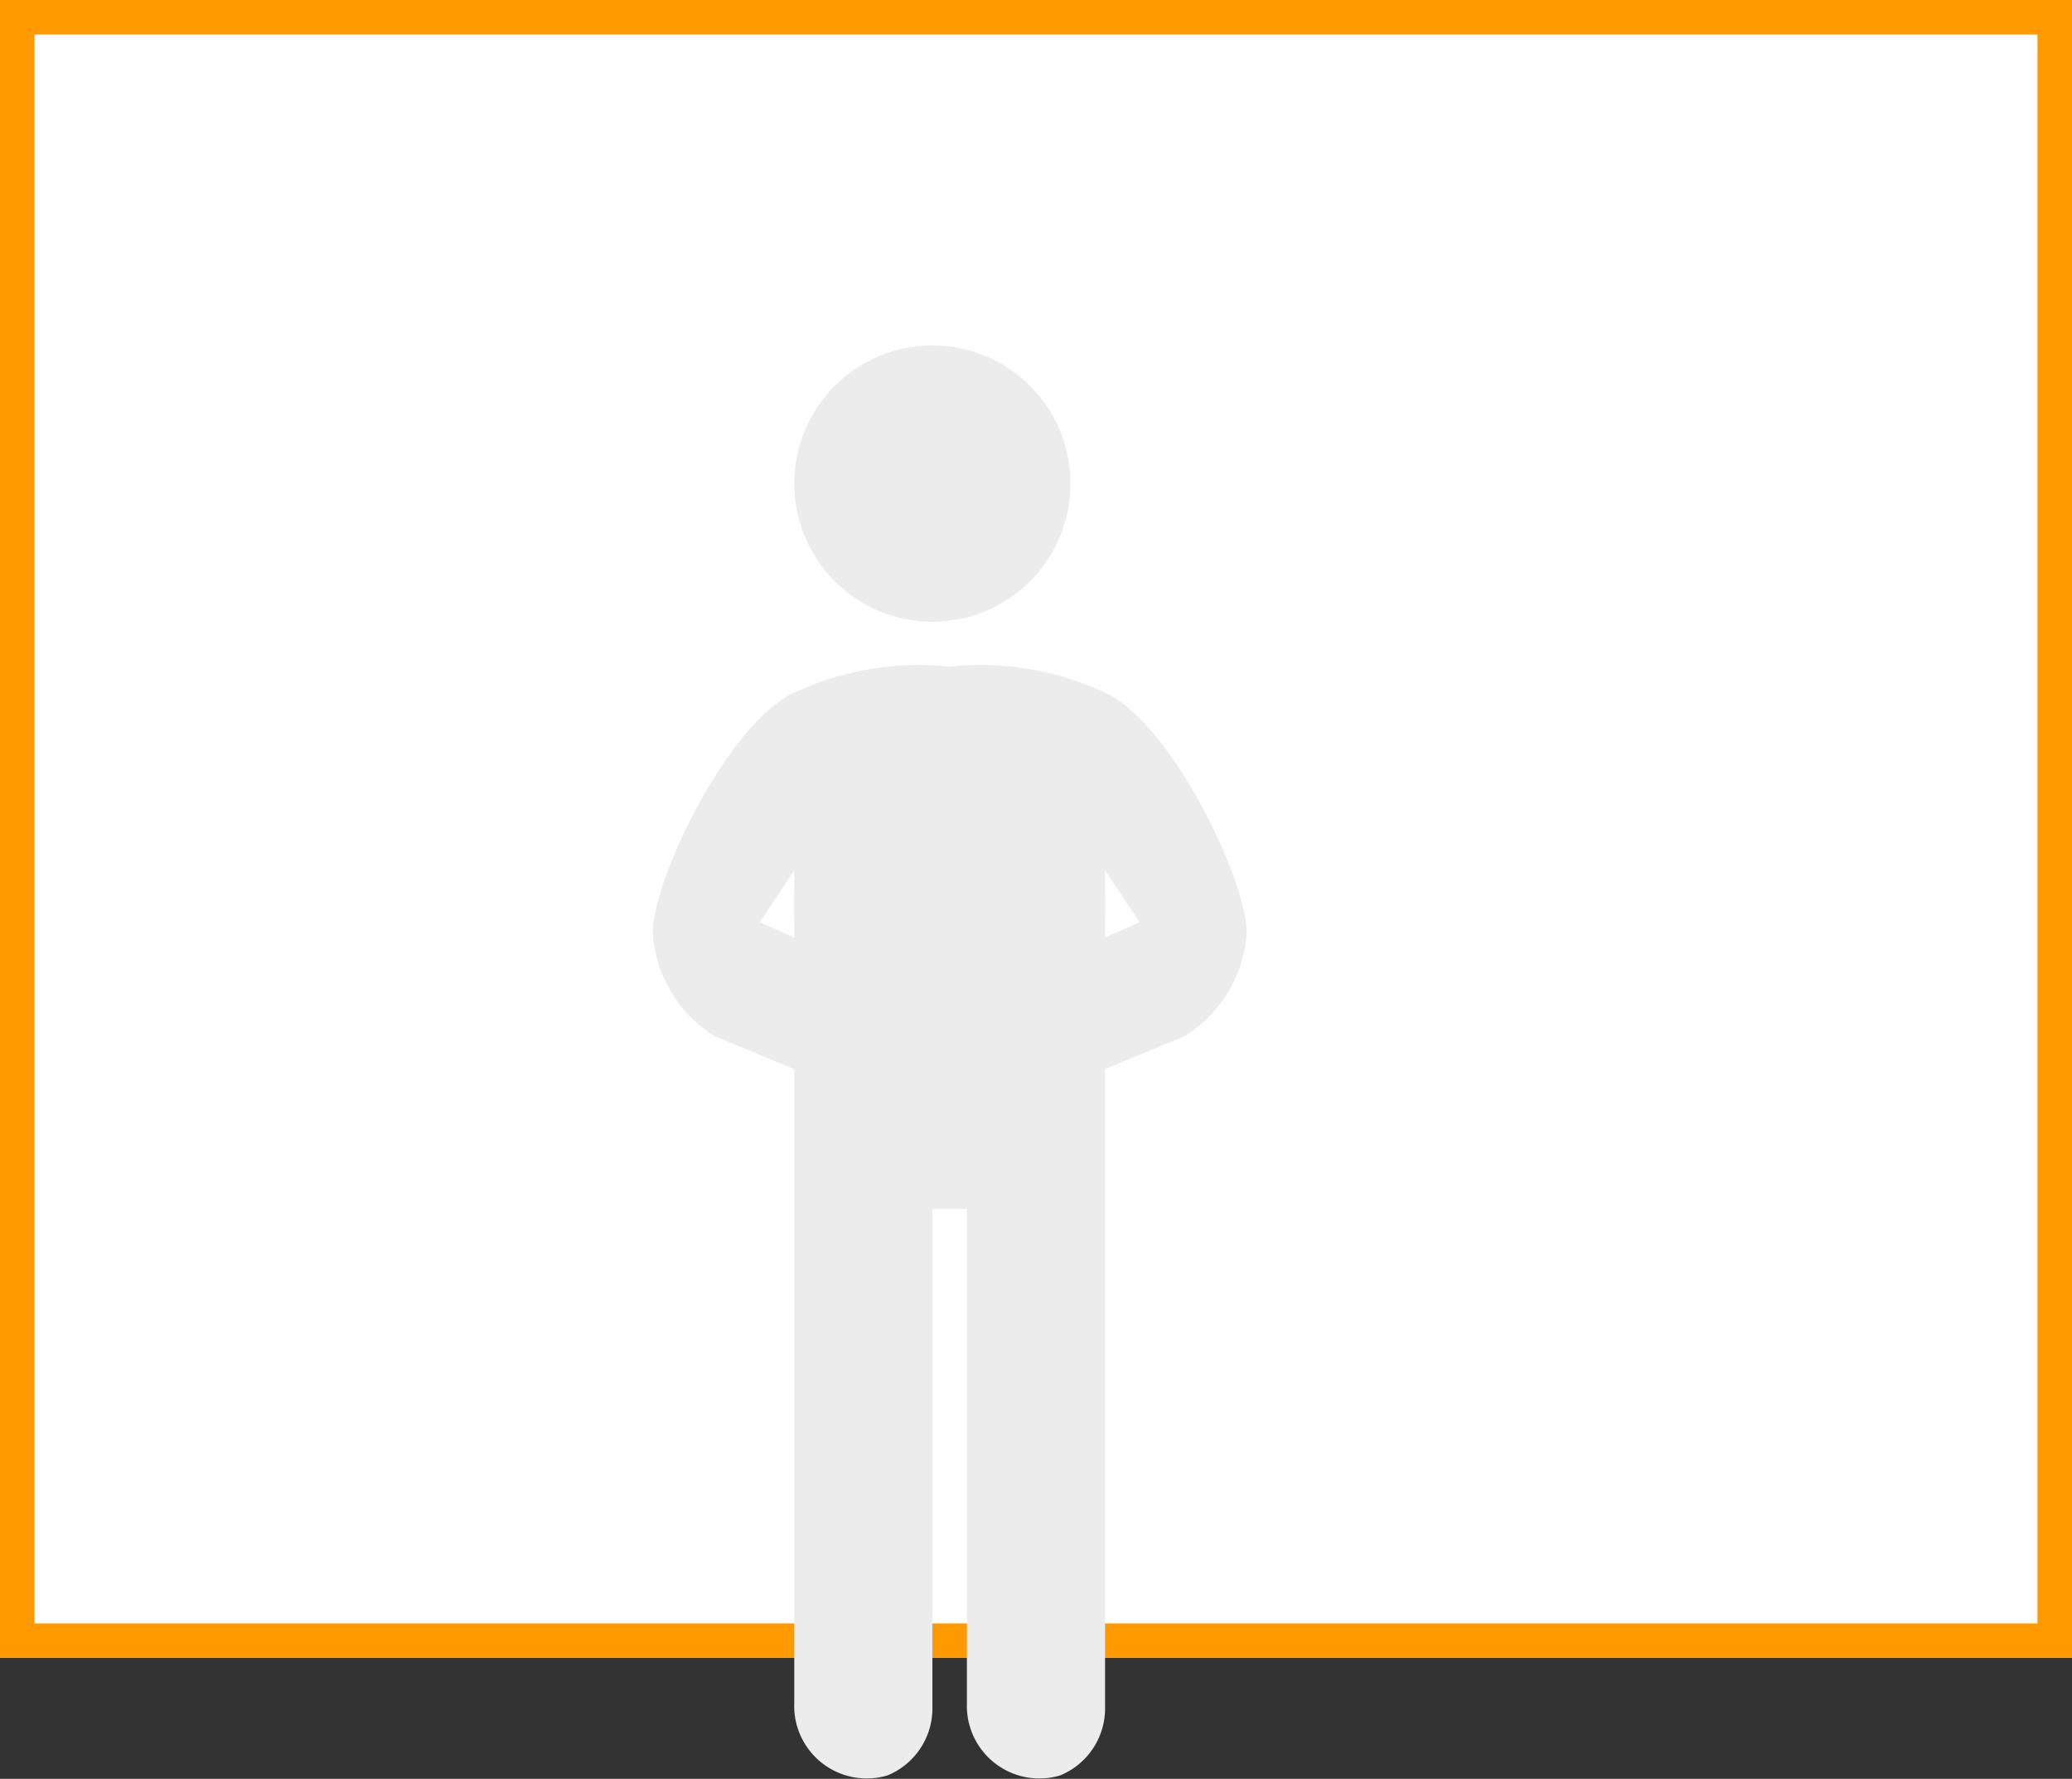
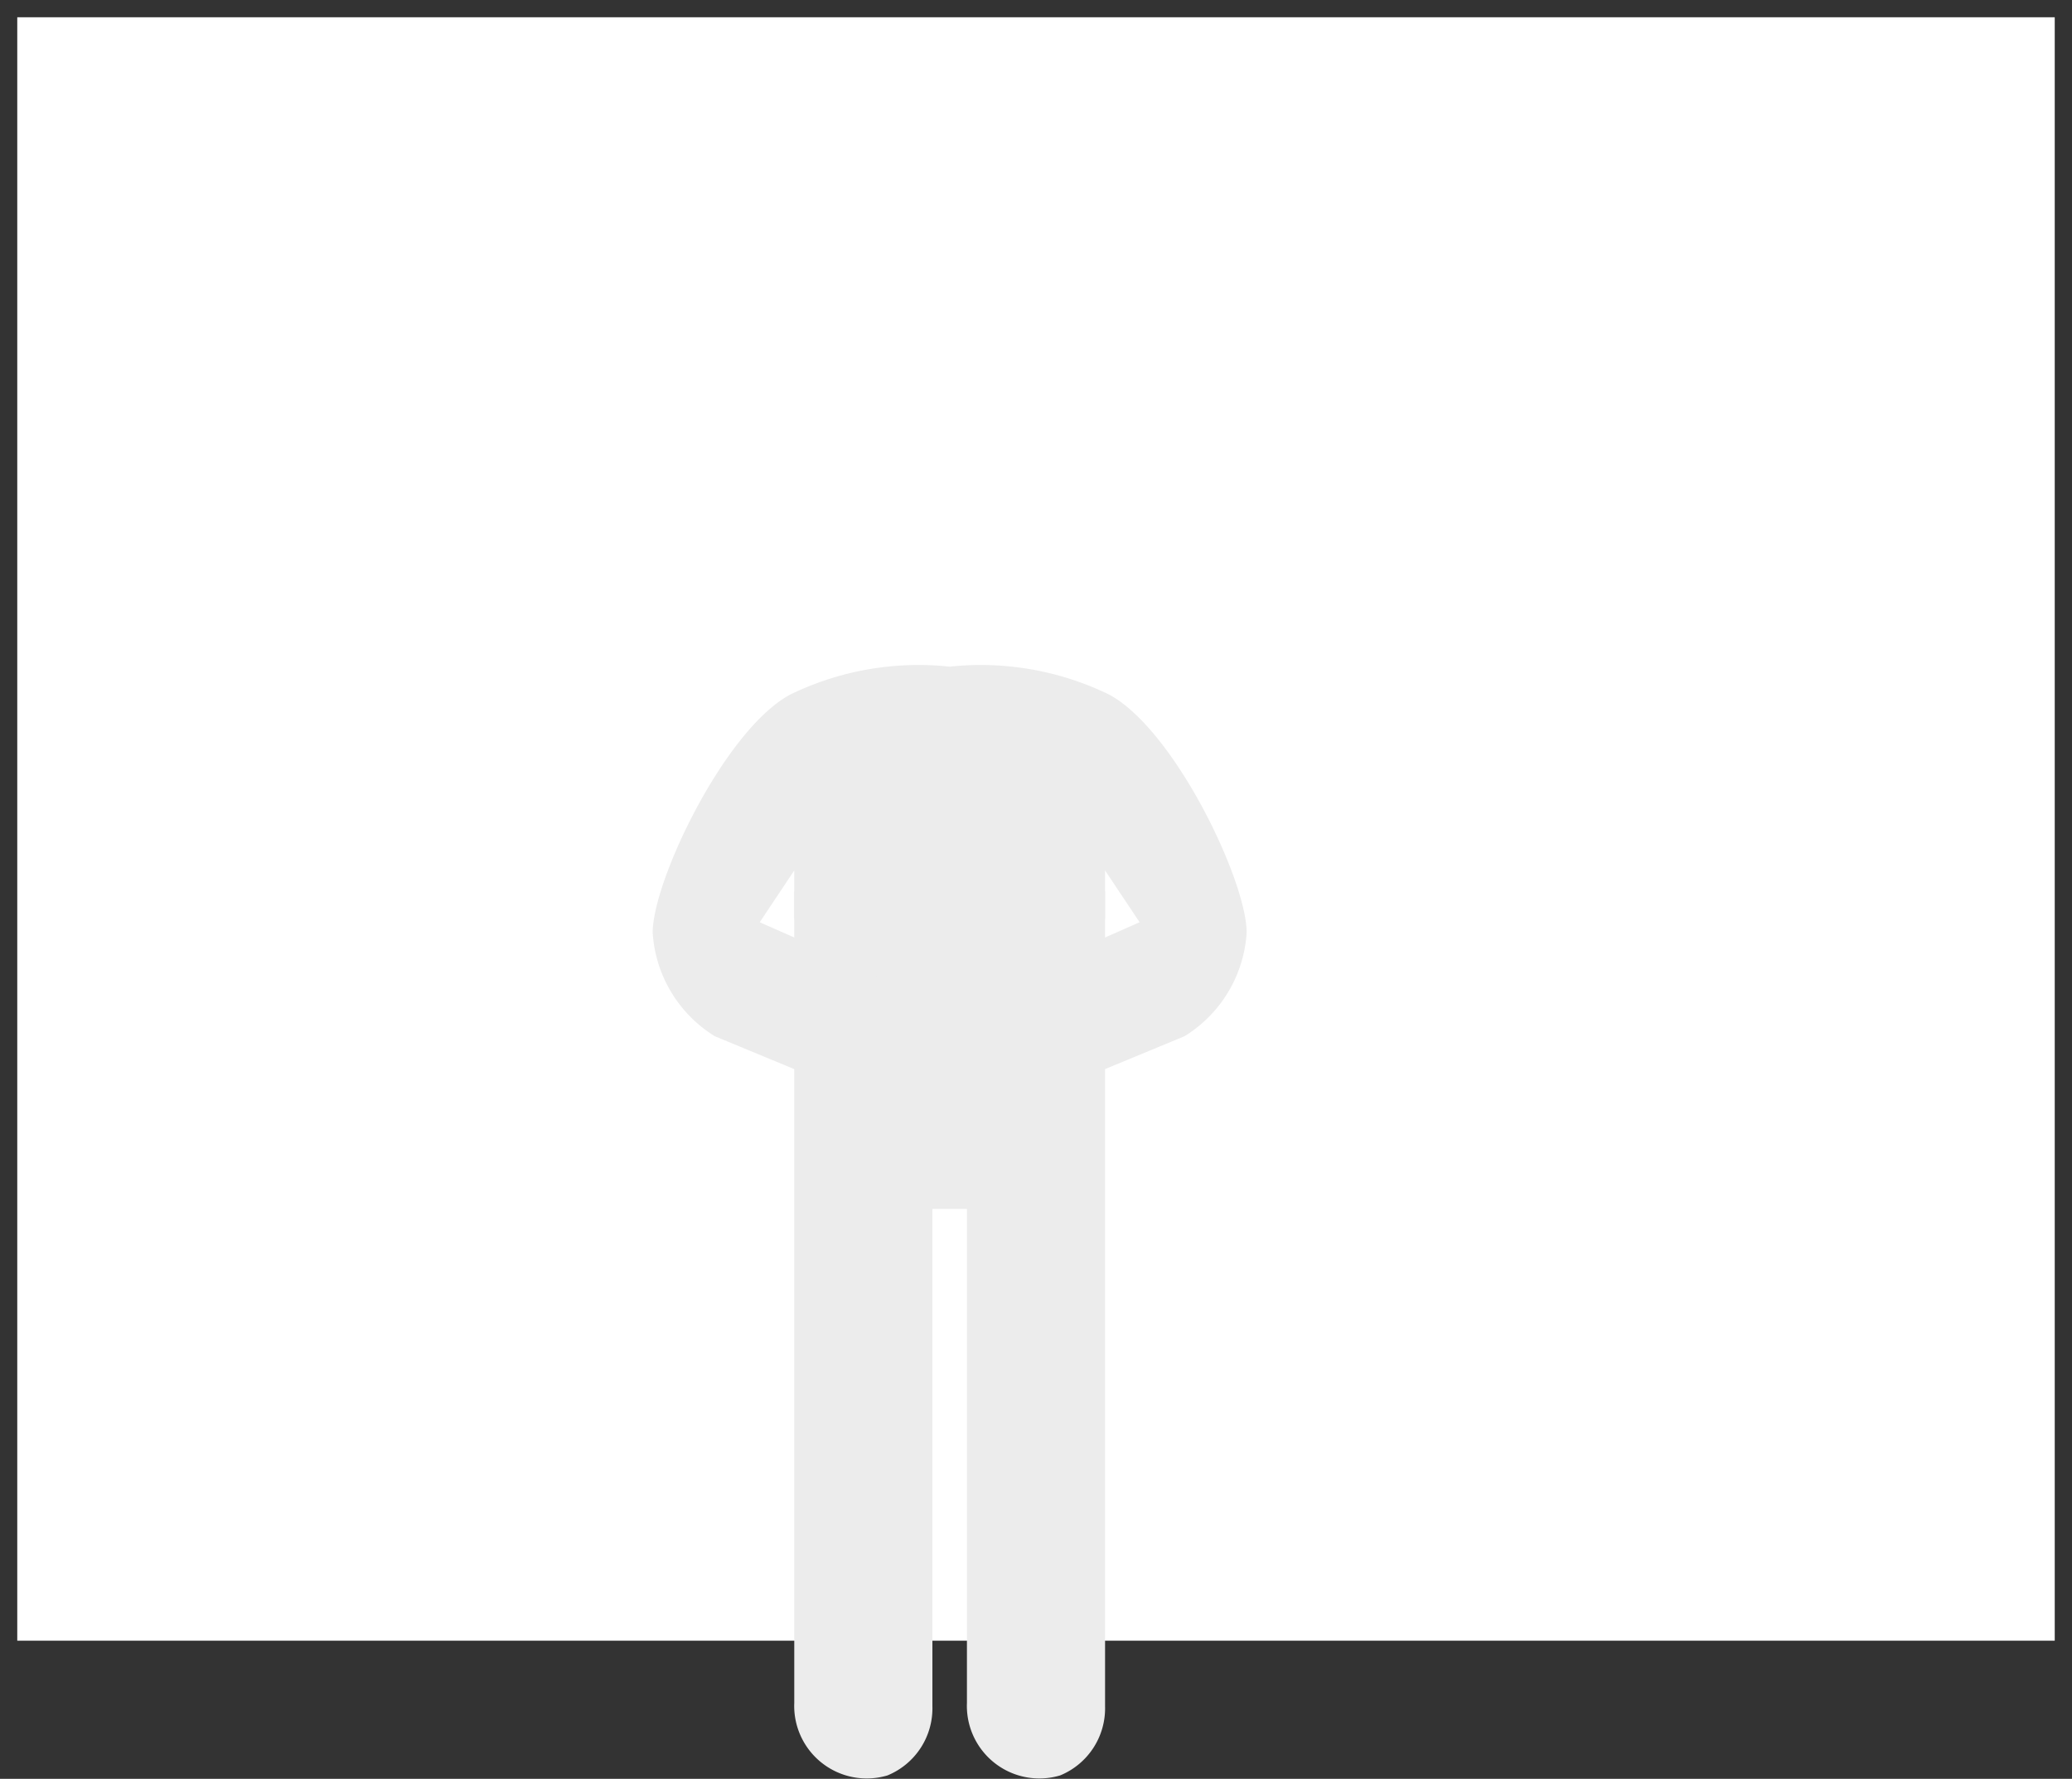
<svg xmlns="http://www.w3.org/2000/svg" width="60" height="51.5" viewBox="0 0 60 51.5">
  <rect x="0" y="0" width="60" height="51.5" fill="#333333" stroke="none" />
  <title>31</title>
  <g>
    <g>
      <rect x="0.5" y="0.5" width="59" height="47" fill="#fff" />
-       <path d="M59,1V47H1V1H59m1-1H0V48H60V0Z" fill="#f90" />
    </g>
    <g>
      <path d="M27.4,24.1,23,25.8V49.3a2.1,2.1,0,0,0,2.7,2.1,2.1,2.1,0,0,0,1.3-2V35h1V49.3a2.1,2.1,0,0,0,2.7,2.1,2.1,2.1,0,0,0,1.3-2V25.8Z" fill="#ececec" />
-       <circle cx="27" cy="14" r="4" fill="#ececec" />
      <path d="M32.1,20.1a8.5,8.5,0,0,0-4.6-.8,8.5,8.5,0,0,0-4.6.8c-1.9,1-4,5.4-4,6.9a3.8,3.8,0,0,0,1.8,3l2.9,1.2c.4.1,1.8-3,1.8-3L22,26.7l1-1.5v1.4L26,28h3l3-1.4V25.2l1,1.5-3.4,1.5s1.4,3.1,1.8,3L34.3,30a3.8,3.8,0,0,0,1.8-3C36.1,25.5,34,21.1,32.1,20.1Z" fill="#ececec" />
    </g>
  </g>
</svg>